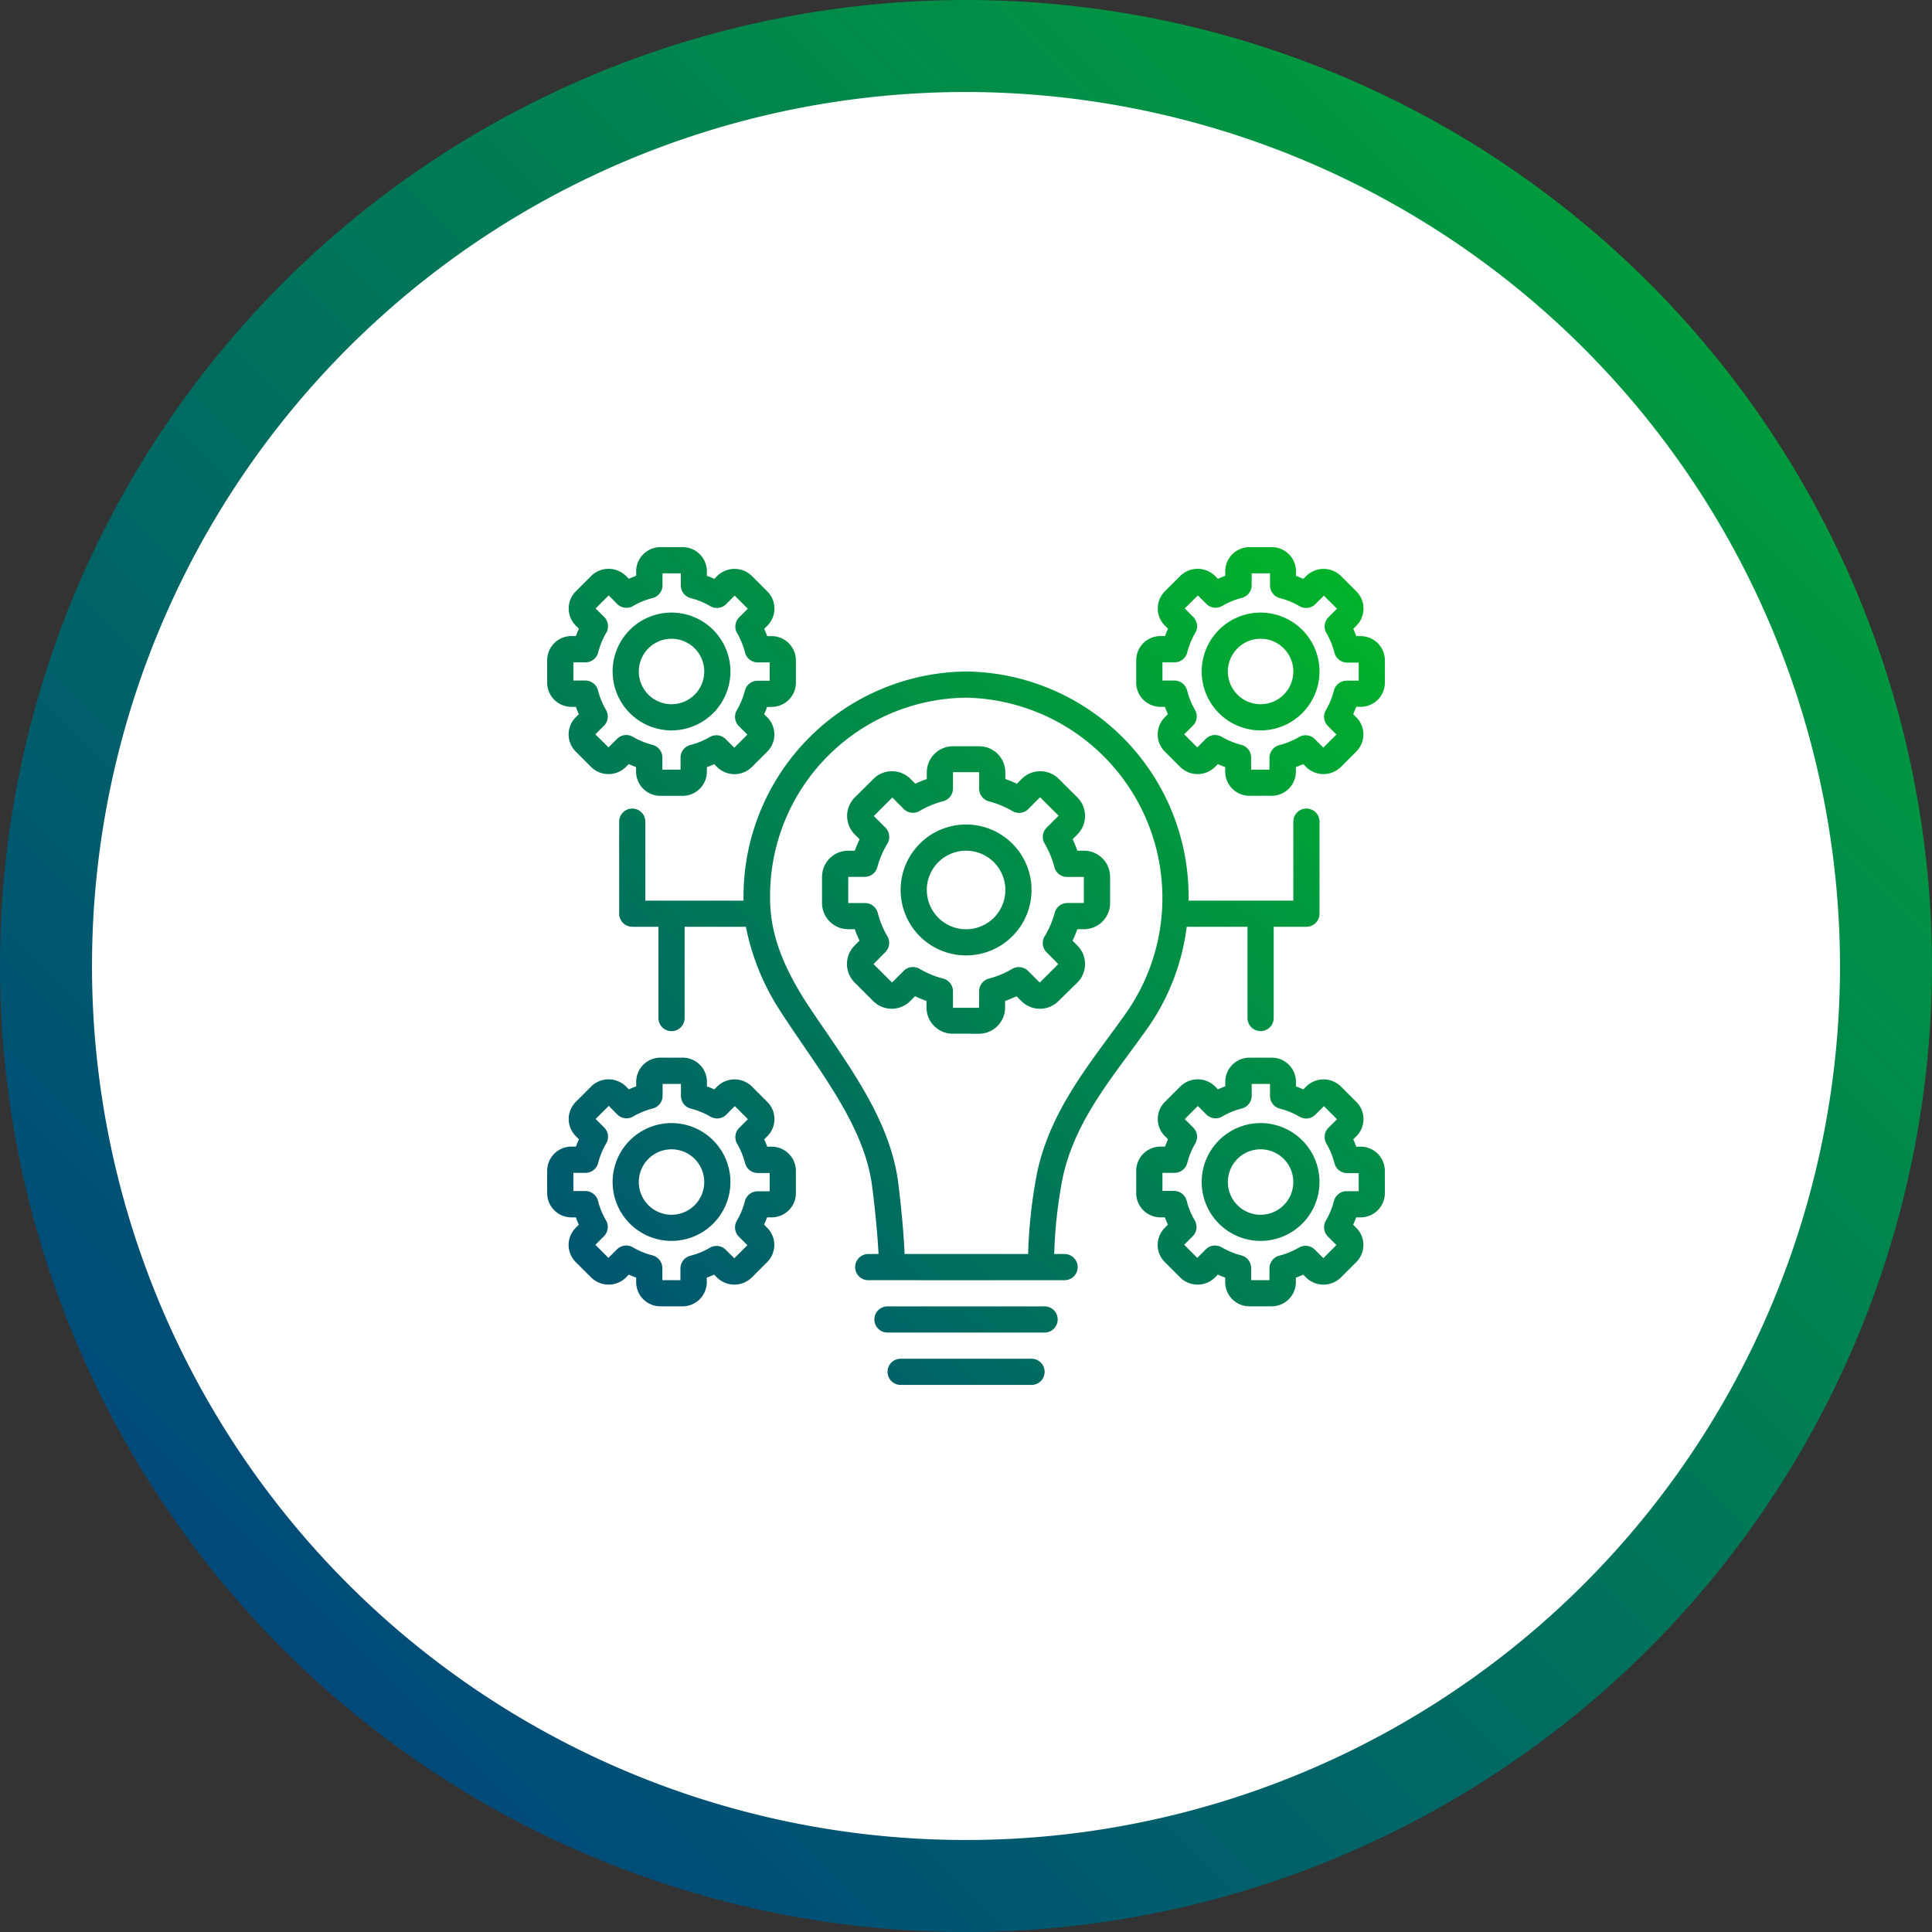
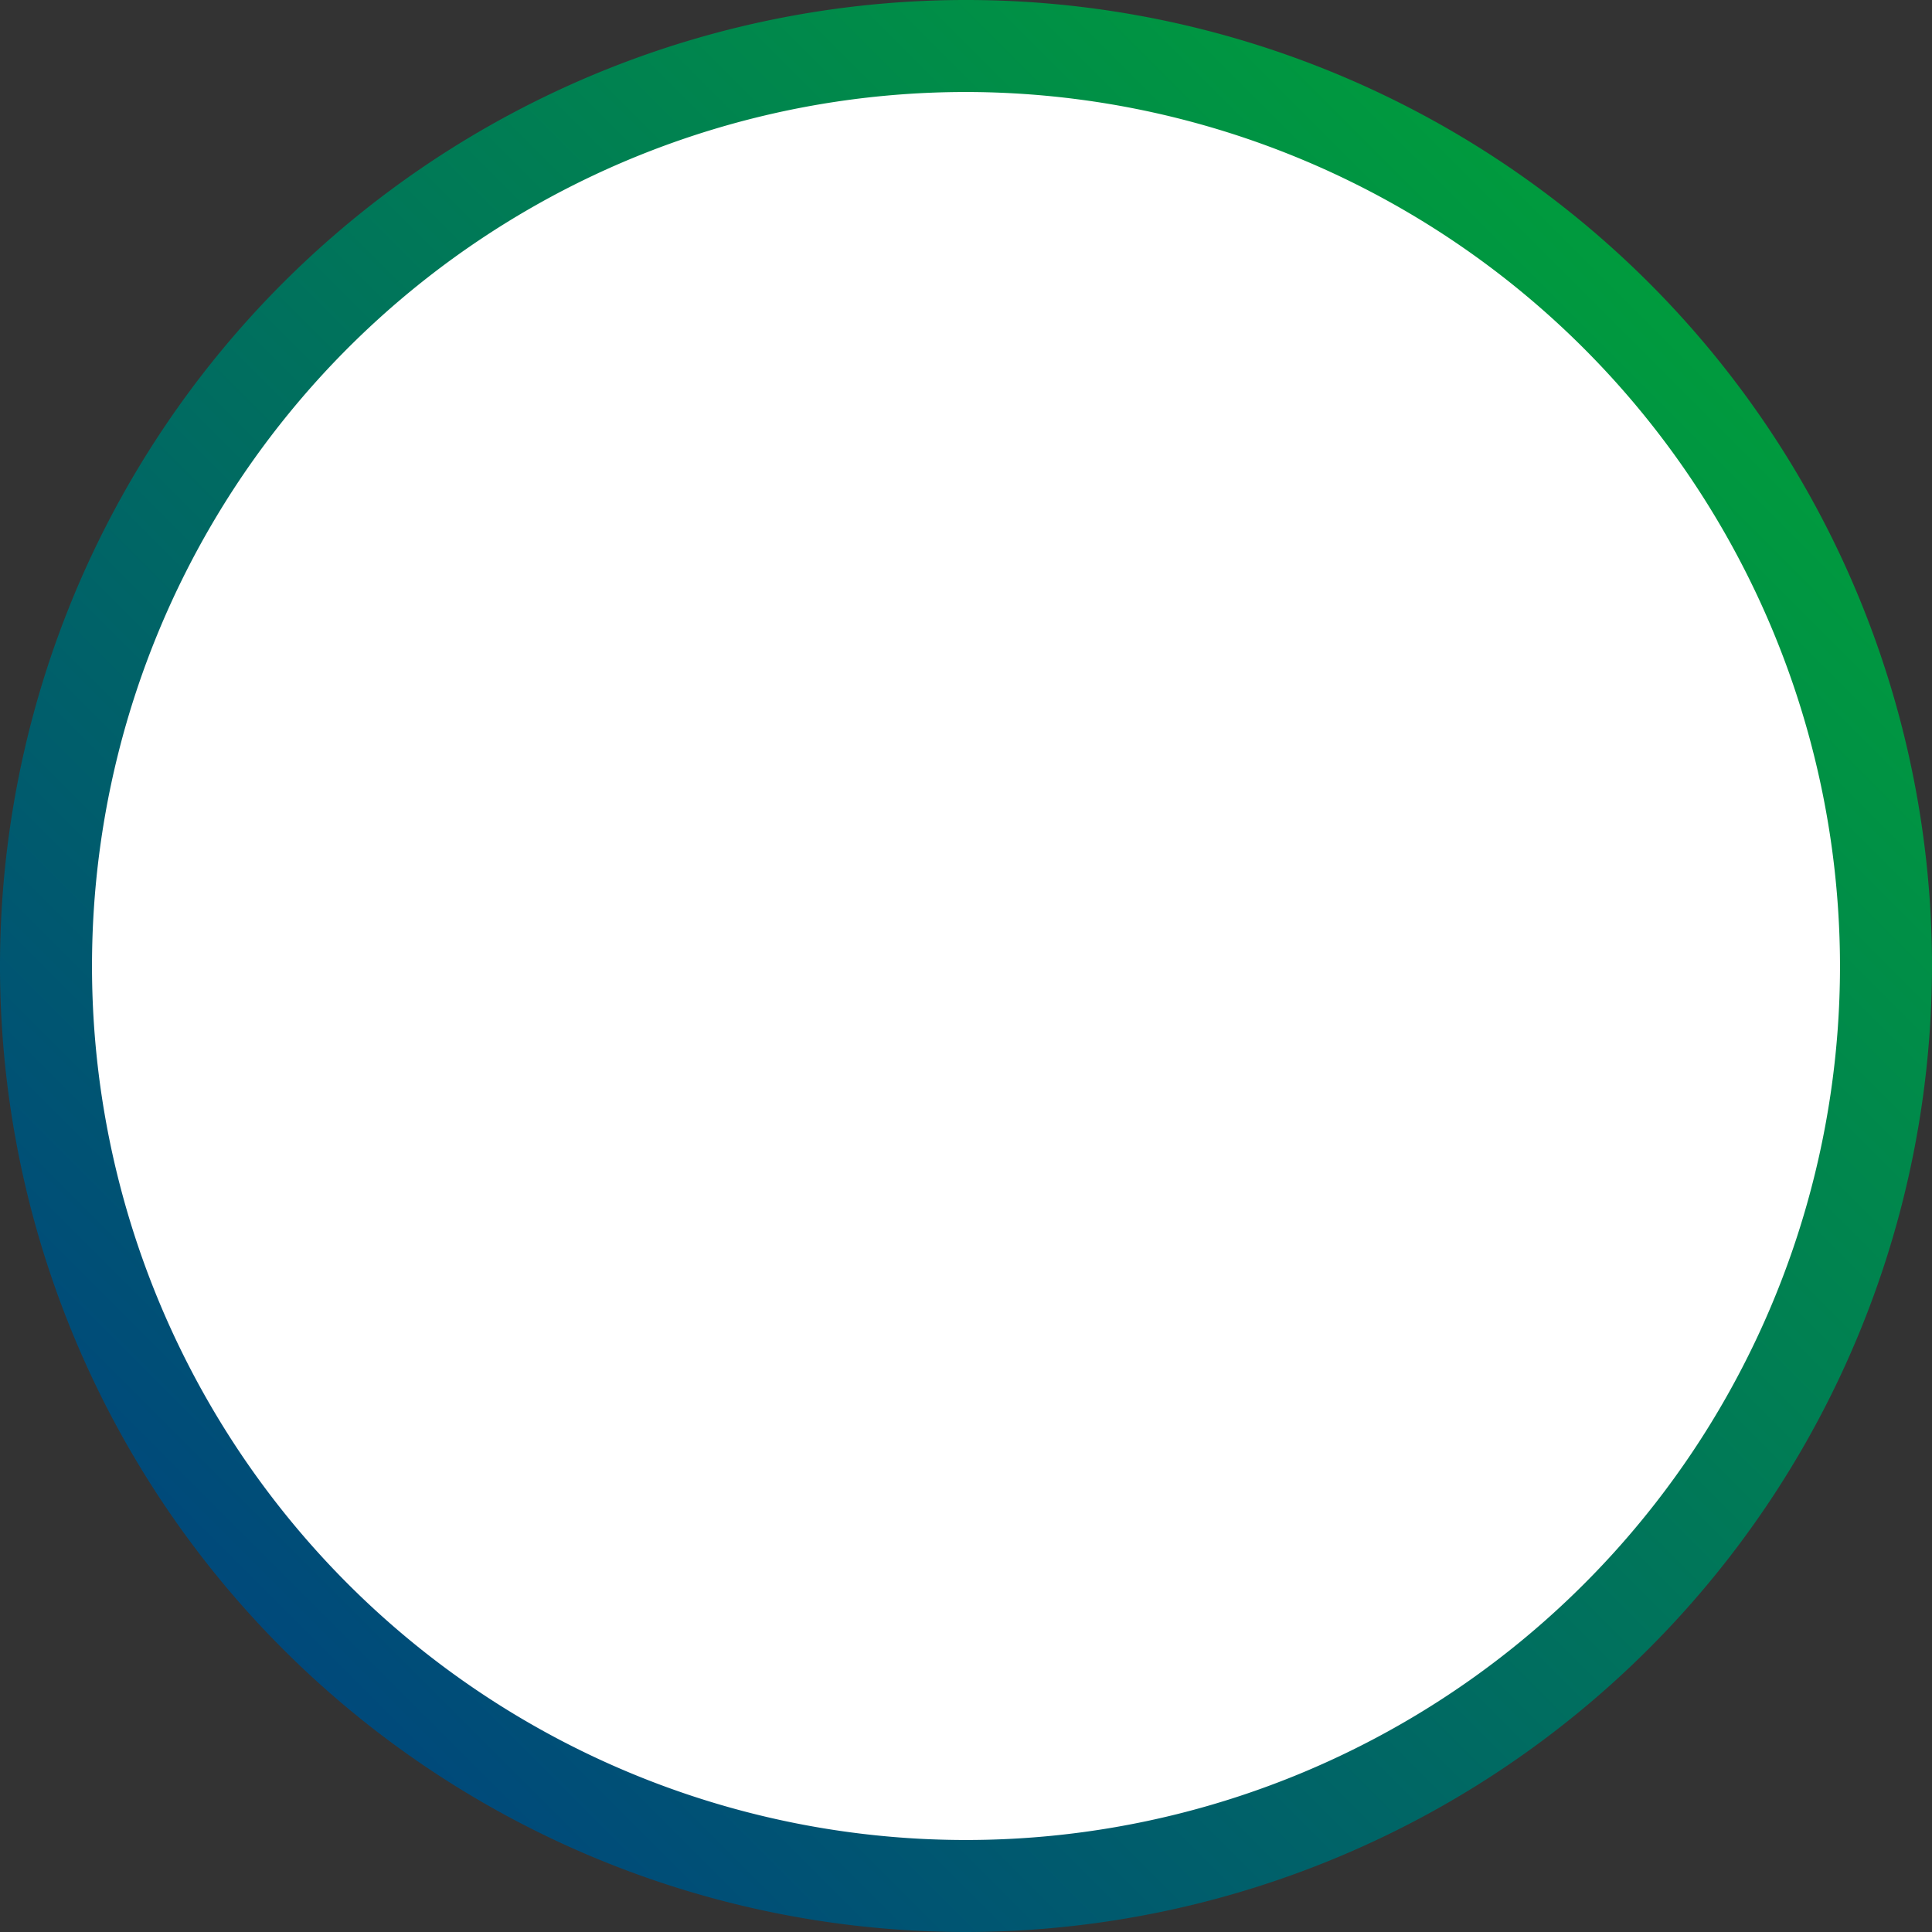
<svg xmlns="http://www.w3.org/2000/svg" width="176" height="176" viewBox="0 0 176 176">
  <rect x="0" y="0" width="176" height="176" fill="#333333" stroke="none" />
  <defs>
    <linearGradient id="linear-gradient" x1="0.147" y1="0.853" x2="0.853" y2="0.147" gradientUnits="objectBoundingBox">
      <stop offset="0" stop-color="#00497b" />
      <stop offset="1" stop-color="#009b3d" />
    </linearGradient>
    <linearGradient id="linear-gradient-2" y1="1.061" x2="1.391" y2="-0.52" gradientUnits="objectBoundingBox">
      <stop offset="0" stop-color="#00497b" />
      <stop offset="1" stop-color="#00e900" />
    </linearGradient>
  </defs>
  <g id="Grupo_857" data-name="Grupo 857" transform="translate(-825 -3064.5)">
    <circle id="Elipse_48" data-name="Elipse 48" cx="83.81" cy="83.81" r="83.81" transform="translate(829.283 3068.69)" fill="#fff" />
    <path id="Trazado_5040" data-name="Trazado 5040" d="M238.149,536.064a88,88,0,1,1,88-88A88.1,88.1,0,0,1,238.149,536.064Zm0-167.619a79.619,79.619,0,1,0,79.619,79.619A79.71,79.71,0,0,0,238.149,368.445Z" transform="translate(674.851 2704.436)" fill="url(#linear-gradient)" />
    <g id="noun_innovation_2108650" transform="translate(874.846 3114.342)">
-       <path id="Unión_62" data-name="Unión 62" d="M32.2,76.32a1.192,1.192,0,1,1,0-2.385H44.124a1.192,1.192,0,0,1,0,2.385ZM31,71.55a1.192,1.192,0,0,1,0-2.385H45.315a1.192,1.192,0,1,1,0,2.385ZM63.973,69.16a2.205,2.205,0,0,1-2.206-2.207v-.405c-.227-.083-.45-.175-.668-.274l-.287.286a2.262,2.262,0,0,1-3.118,0l-1.431-1.431a2.208,2.208,0,0,1,0-3.12l.285-.285c-.1-.22-.191-.441-.274-.667h-.406a2.207,2.207,0,0,1-2.206-2.206V56.823a2.209,2.209,0,0,1,2.206-2.213h.418c.083-.227.175-.449.274-.668l-.287-.285a2.208,2.208,0,0,1,0-3.12l1.432-1.431a2.263,2.263,0,0,1,3.118,0l.285.287c.22-.1.441-.191.667-.274v-.406a2.206,2.206,0,0,1,2.206-2.206h2.027a2.206,2.206,0,0,1,2.206,2.206v.411c.227.085.45.175.668.274l.287-.285a2.258,2.258,0,0,1,3.118,0l1.431,1.431a2.205,2.205,0,0,1,0,3.118l-.285.287c.1.218.189.441.273.667h.405a2.206,2.206,0,0,1,2.2,2.206v2.028A2.207,2.207,0,0,1,74.1,61.057H73.7c-.083.227-.175.448-.274.667l.285.285a2.208,2.208,0,0,1,0,3.12L72.278,66.56a2.262,2.262,0,0,1-3.118,0l-.285-.286c-.22.1-.443.191-.669.274v.405A2.205,2.205,0,0,1,66,69.16ZM61.45,63.788a6.915,6.915,0,0,0,1.788.733,1.191,1.191,0,0,1,.894,1.156v1.1H65.8V65.7a1.2,1.2,0,0,1,.894-1.157,6.835,6.835,0,0,0,1.79-.733A1.192,1.192,0,0,1,69.935,64l.776.774L71.9,63.579l-.776-.776a1.192,1.192,0,0,1-.184-1.448,6.905,6.905,0,0,0,.733-1.789,1.192,1.192,0,0,1,1.156-.894h1.1V57.025H72.88a1.191,1.191,0,0,1-1.156-.895,6.892,6.892,0,0,0-.733-1.788,1.192,1.192,0,0,1,.184-1.449l.776-.775-1.192-1.193-.776.776a1.191,1.191,0,0,1-1.448.184,6.956,6.956,0,0,0-1.79-.733A1.194,1.194,0,0,1,65.85,50v-1.1H64.18v1.078a1.192,1.192,0,0,1-.894,1.158,6.915,6.915,0,0,0-1.788.733,1.192,1.192,0,0,1-1.448-.184l-.776-.775-1.192,1.192.774.775a1.19,1.19,0,0,1,.186,1.448,6.837,6.837,0,0,0-.733,1.79A1.2,1.2,0,0,1,57.151,57h-1.1v1.645H57.1a1.194,1.194,0,0,1,1.158.895,6.837,6.837,0,0,0,.733,1.79,1.191,1.191,0,0,1-.186,1.449l-.774.773,1.192,1.193L60,63.971a1.191,1.191,0,0,1,1.448-.184ZM10.309,69.16a2.2,2.2,0,0,1-2.2-2.207v-.405c-.227-.083-.45-.175-.669-.274l-.285.286a2.262,2.262,0,0,1-3.118,0L2.6,65.129a2.207,2.207,0,0,1,0-3.12l.287-.285c-.1-.22-.191-.441-.274-.667H2.206A2.207,2.207,0,0,1,0,58.851V56.823A2.209,2.209,0,0,1,2.206,54.61h.413c.083-.227.174-.449.273-.668l-.285-.285a2.208,2.208,0,0,1,0-3.12l1.431-1.431a2.263,2.263,0,0,1,3.118,0l.287.287c.218-.1.441-.191.668-.274v-.406a2.206,2.206,0,0,1,2.206-2.206h2.027a2.207,2.207,0,0,1,2.212,2.206v.411c.227.085.45.175.668.274l.287-.285a2.258,2.258,0,0,1,3.118,0l1.431,1.431a2.205,2.205,0,0,1,0,3.118l-.287.287c.1.218.191.441.274.667h.406a2.207,2.207,0,0,1,2.206,2.206v2.028a2.207,2.207,0,0,1-2.217,2.206h-.406c-.085.227-.175.448-.274.667l.285.285a2.208,2.208,0,0,1,0,3.12L18.615,66.56a2.262,2.262,0,0,1-3.118,0l-.287-.286c-.218.1-.441.191-.668.274v.405a2.206,2.206,0,0,1-2.206,2.207Zm-2.5-5.372a6.9,6.9,0,0,0,1.79.733,1.2,1.2,0,0,1,.894,1.156v1.1H12.14V65.712a1.2,1.2,0,0,1,.894-1.156,6.849,6.849,0,0,0,1.788-.733,1.2,1.2,0,0,1,1.45.184l.776.776,1.192-1.191-.776-.776a1.193,1.193,0,0,1-.184-1.449,6.9,6.9,0,0,0,.733-1.79,1.2,1.2,0,0,1,1.156-.895h1.1V57.014H19.182a1.193,1.193,0,0,1-1.156-.9,6.907,6.907,0,0,0-.733-1.789,1.188,1.188,0,0,1,.22-1.436l.776-.775-1.193-1.193-.774.776a1.194,1.194,0,0,1-1.45.184,6.917,6.917,0,0,0-1.788-.733A1.192,1.192,0,0,1,12.188,50v-1.1h-1.67v1.078a1.192,1.192,0,0,1-.894,1.158,6.915,6.915,0,0,0-1.788.733,1.192,1.192,0,0,1-1.448-.184L5.611,50.9,4.418,52.094l.776.775a1.192,1.192,0,0,1,.186,1.448,6.9,6.9,0,0,0-.735,1.79A1.192,1.192,0,0,1,3.488,57h-1.1V58.66H3.476a1.192,1.192,0,0,1,1.158.894,6.819,6.819,0,0,0,.733,1.789,1.194,1.194,0,0,1-.2,1.438l-.776.773,1.192,1.193.776-.776a1.191,1.191,0,0,1,1.448-.184ZM29.216,66.78a1.193,1.193,0,0,1,0-2.385h.972c-.143-2.7-.489-5.455-.6-6.278-.607-4.489-3.458-8.627-6.212-12.664-.745-1.091-1.456-2.123-2.123-3.166a21.745,21.745,0,0,1-3.148-7.7H12.522v8.347a1.193,1.193,0,0,1-2.385,0V34.584H7.752A1.194,1.194,0,0,1,6.559,33.39V25.043a1.193,1.193,0,1,1,2.385,0V32.2h8.944v-.186A20.5,20.5,0,0,1,38.16,11.33,20.5,20.5,0,0,1,58.433,32.013V32.2h9.541V25.043a1.193,1.193,0,1,1,2.385,0V33.39a1.193,1.193,0,0,1-1.192,1.194H66.185v8.347a1.193,1.193,0,0,1-2.385,0V34.584H58.261A20.464,20.464,0,0,1,54.6,43.956c-.5.7-1.008,1.39-1.514,2.081-2.642,3.579-5.138,6.972-6.105,11.33a42.245,42.245,0,0,0-.788,7.029H47.1a1.193,1.193,0,1,1,0,2.385ZM20.308,31.989c0,2.844.9,5.617,2.982,9,.637,1,1.33,2.017,2.07,3.09,2.909,4.269,5.919,8.657,6.606,13.714.106.864.471,3.75.595,6.6H43.814a45.38,45.38,0,0,1,.846-7.542c1.073-4.846,3.839-8.615,6.516-12.252.5-.679,1-1.367,1.491-2.057A18.251,18.251,0,0,0,38.16,13.714,18.061,18.061,0,0,0,20.308,31.989ZM59.626,57.836A5.366,5.366,0,1,1,64.991,63.2,5.365,5.365,0,0,1,59.626,57.836Zm2.385,0a2.981,2.981,0,1,0,2.98-2.979A2.981,2.981,0,0,0,62.011,57.836Zm-56.048,0A5.366,5.366,0,1,1,11.329,63.2,5.364,5.364,0,0,1,5.964,57.836Zm2.385,0a2.981,2.981,0,1,0,2.98-2.979A2.98,2.98,0,0,0,8.349,57.836Zm28.595-13.51a2.385,2.385,0,0,1-2.385-2.385v-.6a10.675,10.675,0,0,1-1.043-.429l-.441.441a2.386,2.386,0,0,1-3.375,0l-1.687-1.687a2.385,2.385,0,0,1,0-3.375l.441-.441a10.5,10.5,0,0,1-.429-1.044h-.6a2.385,2.385,0,0,1-2.385-2.385V30.04a2.385,2.385,0,0,1,2.385-2.385h.6a10.334,10.334,0,0,1,.441-1.038l-.441-.441a2.385,2.385,0,0,1,0-3.375l1.7-1.687a2.382,2.382,0,0,1,3.373,0l.443.44a11.005,11.005,0,0,1,1.043-.43v-.6a2.385,2.385,0,0,1,2.385-2.385h2.385a2.385,2.385,0,0,1,2.385,2.385v.6c.359.126.71.269,1.055.43l.441-.44a2.385,2.385,0,0,1,3.375,0L48.3,22.8a2.385,2.385,0,0,1,0,3.375l-.43.434a10.1,10.1,0,0,1,.43,1.044h.6a2.385,2.385,0,0,1,2.383,2.385v2.384a2.385,2.385,0,0,1-2.383,2.385h-.6a11.042,11.042,0,0,1-.441,1.044l.441.441a2.385,2.385,0,0,1,0,3.375l-1.723,1.688a2.386,2.386,0,0,1-3.375,0l-.441-.441a10.528,10.528,0,0,1-1.045.429v.6a2.385,2.385,0,0,1-2.385,2.385Zm-3.015-5.909a8.256,8.256,0,0,0,2.146.887,1.194,1.194,0,0,1,.894,1.158v1.5h2.385v-1.5a1.191,1.191,0,0,1,.864-1.151,8.276,8.276,0,0,0,2.146-.889,1.2,1.2,0,0,1,1.45.185l1.061,1.062,1.687-1.687L45.5,36.914a1.19,1.19,0,0,1-.186-1.448,8.336,8.336,0,0,0,.919-2.146,1.193,1.193,0,0,1,1.156-.9h1.5V30.045H47.361a1.194,1.194,0,0,1-1.156-.894A8.25,8.25,0,0,0,45.315,27a1.194,1.194,0,0,1,.214-1.473l1.062-1.062L44.9,22.784,43.842,23.85a1.188,1.188,0,0,1-1.448.2,8.281,8.281,0,0,0-2.146-.887A1.192,1.192,0,0,1,39.354,22V20.5H36.968v1.509a1.193,1.193,0,0,1-.894,1.139,8.309,8.309,0,0,0-2.146.888,1.194,1.194,0,0,1-1.45-.186l-1.031-1.043L29.76,24.494l1.061,1.061A1.194,1.194,0,0,1,31,27a8.317,8.317,0,0,0-.917,2.139,1.194,1.194,0,0,1-1.156.9h-1.5v2.384H28.96a1.2,1.2,0,0,1,1.158.9A8.27,8.27,0,0,0,31,35.465a1.189,1.189,0,0,1-.214,1.454L29.73,37.981l1.687,1.681L32.478,38.6a1.2,1.2,0,0,1,1.45-.184ZM32.2,31.232a5.963,5.963,0,1,1,5.962,5.962A5.962,5.962,0,0,1,32.2,31.232Zm2.385,0a3.578,3.578,0,1,0,3.577-3.577A3.576,3.576,0,0,0,34.583,31.232ZM8.749,22.012A2.209,2.209,0,0,1,8.1,20.446v-.405c-.227-.085-.45-.175-.669-.274l-.285.285a2.258,2.258,0,0,1-3.118,0L2.6,18.621a2.206,2.206,0,0,1,0-3.118l.287-.287c-.1-.218-.191-.44-.274-.667H2.206A2.207,2.207,0,0,1,0,12.342V10.314A2.206,2.206,0,0,1,2.206,8.1h.413c.083-.227.174-.448.273-.668l-.285-.286a2.206,2.206,0,0,1,0-3.118L4.037,2.6a2.258,2.258,0,0,1,3.118,0l.287.286c.218-.1.441-.191.668-.274V2.207A2.207,2.207,0,0,1,10.316,0h2.027A2.207,2.207,0,0,1,14.55,2.207v.406a6.268,6.268,0,0,1,.673.279l.287-.287a2.263,2.263,0,0,1,3.118,0l1.431,1.431a2.208,2.208,0,0,1,0,3.12l-.287.285c.1.22.191.441.274.667h.406a2.206,2.206,0,0,1,2.206,2.206v2.027a2.207,2.207,0,0,1-2.212,2.213h-.406c-.083.227-.175.448-.274.668l.287.285a2.208,2.208,0,0,1,0,3.12l-1.432,1.431a2.263,2.263,0,0,1-3.118,0l-.285-.287c-.22.1-.441.191-.668.274v.406a2.207,2.207,0,0,1-2.206,2.206H10.309A2.211,2.211,0,0,1,8.749,22.012ZM7.81,17.28a6.937,6.937,0,0,0,1.79.733,1.194,1.194,0,0,1,.894,1.157v1.1h1.657v-1.09a1.19,1.19,0,0,1,.894-1.157,6.9,6.9,0,0,0,1.788-.734,1.194,1.194,0,0,1,1.438.209l.776.775,1.192-1.193-.776-.776a1.193,1.193,0,0,1-.184-1.449,6.856,6.856,0,0,0,.733-1.788,1.192,1.192,0,0,1,1.156-.895h1.1v-1.67H19.182a1.189,1.189,0,0,1-1.156-.894,6.883,6.883,0,0,0-.733-1.789A1.194,1.194,0,0,1,17.5,6.385l.776-.774L17.084,4.418l-.776.775a1.193,1.193,0,0,1-1.448.184,6.884,6.884,0,0,0-1.79-.733,1.2,1.2,0,0,1-.894-1.157v-1.1H10.507v1.09a1.193,1.193,0,0,1-.9,1.157,6.932,6.932,0,0,0-1.788.733,1.193,1.193,0,0,1-1.443-.19L5.606,4.4,4.413,5.592l.781.771a1.192,1.192,0,0,1,.186,1.448A6.91,6.91,0,0,0,4.645,9.6a1.188,1.188,0,0,1-1.156.894h-1.1v1.658H3.476a1.2,1.2,0,0,1,1.158.9,6.842,6.842,0,0,0,.733,1.789,1.19,1.19,0,0,1-.2,1.436l-.776.776L5.587,18.24l.776-.775A1.191,1.191,0,0,1,7.81,17.28Zm56.163,5.372a2.206,2.206,0,0,1-2.206-2.206v-.405c-.227-.085-.45-.175-.668-.274l-.287.285a2.258,2.258,0,0,1-3.118,0l-1.431-1.431a2.206,2.206,0,0,1,0-3.118l.285-.287c-.1-.218-.191-.44-.274-.667h-.406a2.207,2.207,0,0,1-2.206-2.207V10.314A2.206,2.206,0,0,1,55.869,8.1h.413c.083-.227.174-.448.274-.668l-.287-.286a2.206,2.206,0,0,1,0-3.118L57.7,2.6a2.258,2.258,0,0,1,3.118,0l.287.286c.218-.1.441-.191.667-.274V2.207A2.207,2.207,0,0,1,63.978,0h2.027a2.207,2.207,0,0,1,2.212,2.207v.411c.227.083.45.175.668.274l.287-.287a2.263,2.263,0,0,1,3.118,0l1.431,1.431a2.208,2.208,0,0,1,0,3.12l-.285.285c.1.22.189.441.273.667h.405a2.207,2.207,0,0,1,2.2,2.206v2.027A2.207,2.207,0,0,1,74.1,14.548H73.7c-.083.227-.175.449-.274.667l.285.287a2.206,2.206,0,0,1,0,3.118l-1.431,1.431a2.258,2.258,0,0,1-3.118,0l-.285-.285c-.22.1-.443.189-.669.274v.405A2.206,2.206,0,0,1,66,22.652ZM61.45,17.28a6.949,6.949,0,0,0,1.788.733,1.19,1.19,0,0,1,.894,1.157v1.1H65.8V19.194a1.2,1.2,0,0,1,.894-1.158,6.918,6.918,0,0,0,1.79-.733,1.191,1.191,0,0,1,1.448.184l.776.775L71.9,17.071l-.776-.775a1.192,1.192,0,0,1-.184-1.448,6.89,6.89,0,0,0,.733-1.791,1.2,1.2,0,0,1,1.156-.894h1.1V10.519H72.88a1.194,1.194,0,0,1-1.156-.895,6.9,6.9,0,0,0-.733-1.79,1.193,1.193,0,0,1,.184-1.449l.776-.774L70.758,4.418l-.776.775a1.193,1.193,0,0,1-1.448.184,6.886,6.886,0,0,0-1.79-.733,1.2,1.2,0,0,1-.894-1.157v-1.1H64.18V3.464a1.191,1.191,0,0,1-.894,1.158,6.864,6.864,0,0,0-1.788.733,1.192,1.192,0,0,1-1.448-.186L59.274,4.4,58.082,5.587l.774.776a1.189,1.189,0,0,1,.186,1.448A6.848,6.848,0,0,0,58.309,9.6a1.191,1.191,0,0,1-1.158.894h-1.1v1.658H57.14a1.2,1.2,0,0,1,1.156.9,6.9,6.9,0,0,0,.733,1.789,1.191,1.191,0,0,1-.221,1.436l-.774.776,1.192,1.193L60,17.464a1.191,1.191,0,0,1,1.448-.184ZM59.626,11.33a5.366,5.366,0,1,1,5.365,5.365A5.367,5.367,0,0,1,59.626,11.33Zm2.385,0a2.981,2.981,0,1,0,2.98-2.982A2.982,2.982,0,0,0,62.011,11.33Zm-56.048,0a5.366,5.366,0,1,1,5.365,5.365A5.366,5.366,0,0,1,5.964,11.33Zm2.385,0a2.981,2.981,0,1,0,2.98-2.982A2.981,2.981,0,0,0,8.349,11.33Z" transform="translate(-0.001)" fill="url(#linear-gradient-2)" />
-     </g>
+       </g>
  </g>
</svg>